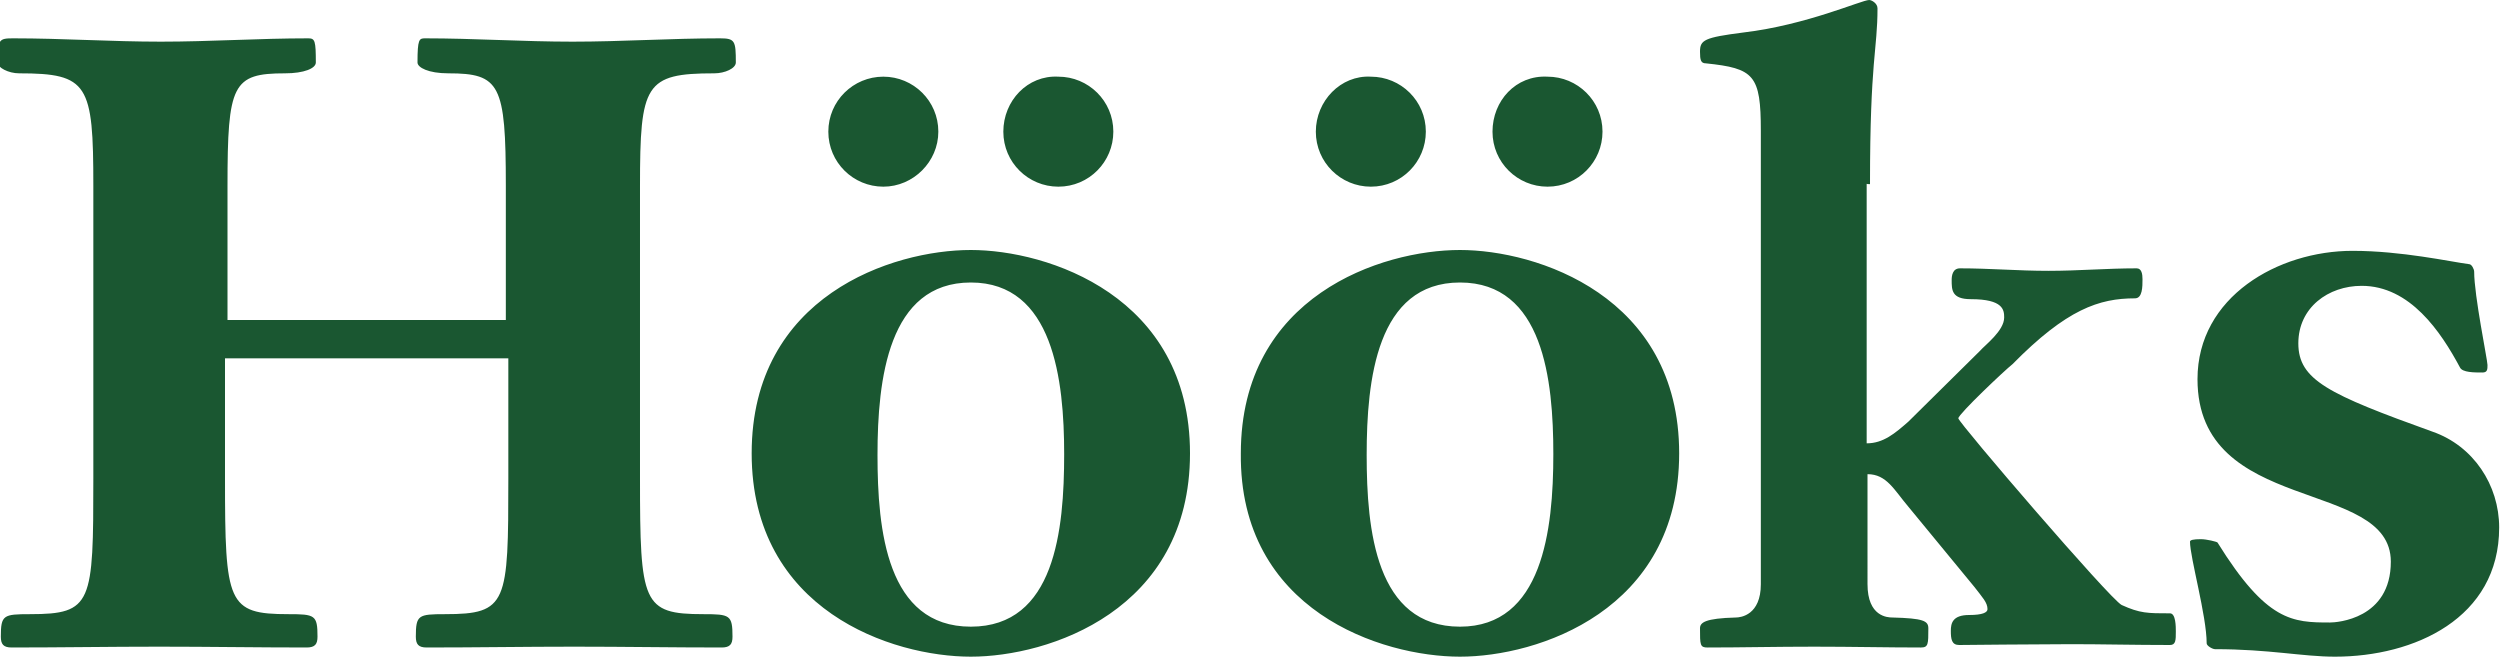
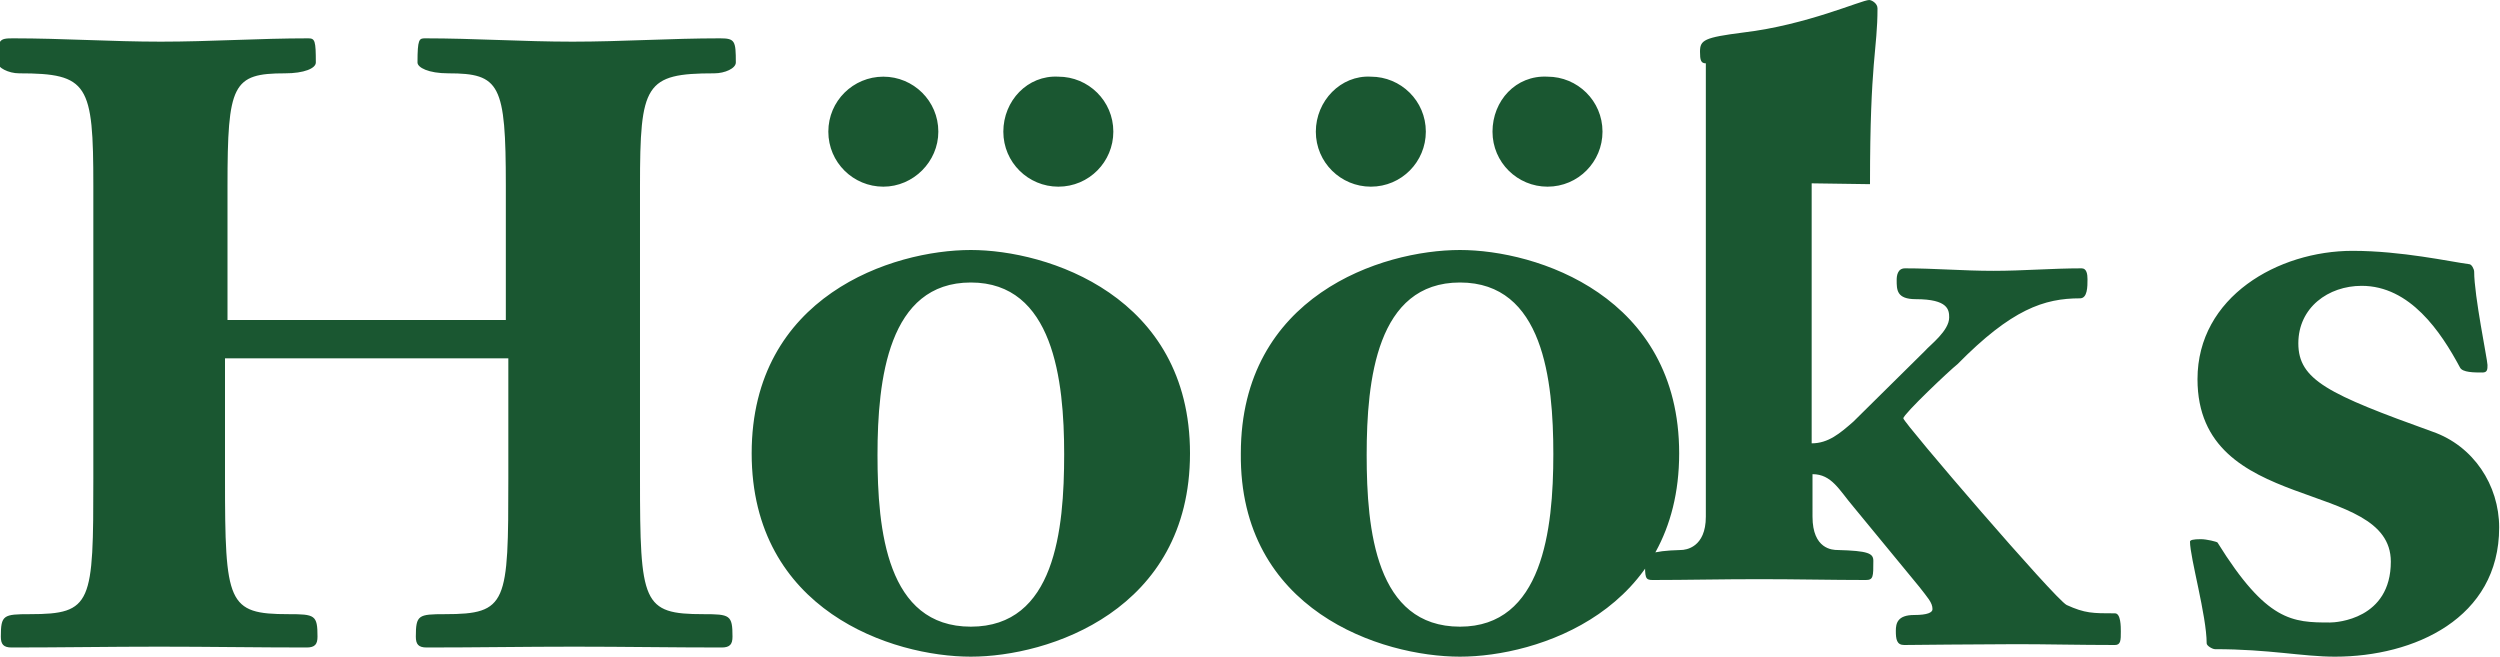
<svg xmlns="http://www.w3.org/2000/svg" version="1.1" id="Lager_1" x="0px" y="0px" width="300px" height="78.8px" viewBox="-139.2 -32.5 300 78.8" enable-background="new -139.2 -32.5 300 78.8" xml:space="preserve">
  <g>
    <g>
-       <path fill="#1A5731" d="M-78.2,10.5v14.4c0,15-0.1,16.3-7.6,16.3c-3.2,0-3.5,0.1-3.5,2.7c0,0.9,0.3,1.3,1.3,1.3    c5.9,0,11.8-0.1,17.7-0.1s11.8,0.1,17.7,0.1c1,0,1.3-0.4,1.3-1.3c0-2.6-0.3-2.7-3.5-2.7c-7.3,0-7.6-1.3-7.6-16.3v-35.1    c0-12.2,0.6-13.5,8.9-13.5c1.3,0,2.6-0.6,2.6-1.3c0-2.6-0.1-2.9-1.9-2.9c-5.9,0-11.8,0.4-17.7,0.4s-11.8-0.4-17.7-0.4    c-0.7,0-0.9,0.1-0.9,2.9c0,0.6,1.3,1.3,3.7,1.3c6.2,0,6.9,1.3,6.9,13.5V5.9h-33.4v-16.1c0-12.2,0.6-13.5,6.9-13.5    c2.3,0,3.7-0.6,3.7-1.3c0-2.6-0.1-2.9-0.9-2.9c-5.9,0-11.8,0.4-17.7,0.4c-5.9,0-11.8-0.4-17.7-0.4c-1.7,0-1.9,0.1-1.9,2.9    c0,0.6,1.3,1.3,2.6,1.3c8.3,0,8.9,1.3,8.9,13.5v35.1c0,15-0.1,16.3-7.6,16.3c-3.2,0-3.5,0.1-3.5,2.7c0,0.9,0.3,1.3,1.3,1.3    c5.9,0,11.8-0.1,17.7-0.1s11.8,0.1,17.7,0.1c1,0,1.3-0.4,1.3-1.3c0-2.6-0.3-2.7-3.5-2.7c-7.3,0-7.6-1.3-7.6-16.3V10.5H-78.2z     M-18.8-16.7c0,3.7,3,6.6,6.6,6.6c3.7,0,6.6-3,6.6-6.6c0-3.7-3-6.6-6.6-6.6C-15.9-23.5-18.8-20.4-18.8-16.7 M-39.8-16.7    c0,3.7,3,6.6,6.6,6.6s6.6-3,6.6-6.6c0-3.7-3-6.6-6.6-6.6S-39.8-20.4-39.8-16.7 M-22.7,46.3c9.3,0,26.3-5.5,26.3-24.4    C3.6,3-13.5-2.5-22.7-2.5C-32.1-2.5-49,3-49,21.9C-49,40.8-32.1,46.3-22.7,46.3 M-22.7,42.7c-10.1,0-11.2-11.6-11.2-20.6    c0-9.1,1.3-20.7,11.2-20.7S-11.5,13.1-11.5,22C-11.5,31.1-12.6,42.7-22.7,42.7 M39.9-16.7c0,3.7,3,6.6,6.6,6.6    c3.7,0,6.6-3,6.6-6.6c0-3.7-3-6.6-6.6-6.6C42.7-23.5,39.9-20.4,39.9-16.7 M18.7-16.7c0,3.7,3,6.6,6.6,6.6c3.7,0,6.6-3,6.6-6.6    c0-3.7-3-6.6-6.6-6.6C21.7-23.5,18.7-20.4,18.7-16.7 M36,46.3c9.3,0,26.3-5.5,26.3-24.4C62.3,3,45.2-2.5,36-2.5    C26.6-2.5,9.7,3,9.7,21.9C9.5,40.8,26.6,46.3,36,46.3 M36,42.7c-10.1,0-11.2-11.6-11.2-20.6C24.8,13.1,26,1.4,36,1.4    C46,1.4,47.2,13.1,47.2,22C47.2,31.1,45.9,42.7,36,42.7 M85.2-10.4c0-15,0.9-16.1,0.9-21.1c0-0.6-0.7-1-1-1c-0.9,0-7.5,3-15.1,3.9    c-4.7,0.6-5.2,0.9-5.2,2.3c0,1,0.1,1.4,0.7,1.4c5.8,0.6,6.6,1.4,6.6,8.1v54.4c0,3.7-2.4,4-3,4c-3.7,0.1-4.3,0.6-4.3,1.3    c0,2,0,2.3,0.9,2.3c4,0,8.3-0.1,12.8-0.1c4.5,0,8.8,0.1,12.8,0.1c0.9,0,0.9-0.4,0.9-2.3c0-0.9-0.6-1.2-4.3-1.3c-0.6,0-3-0.1-3-4    V24.4c2.3,0,3.2,1.9,4.9,3.9l7.9,9.6c1,1.3,1.6,1.9,1.6,2.7c0,0.4-0.6,0.7-2.2,0.7c-2,0-2.2,1-2.2,1.9c0,1,0.1,1.7,1,1.7    c0.1,0,9.8-0.1,13.5-0.1c3.5,0,7.6,0.1,11.8,0.1c0.7,0,0.7-0.6,0.7-1.6c0-0.6,0-2.2-0.7-2.2c-2.7,0-3.6,0-5.8-1    c-1.4-0.7-19.6-21.9-19.6-22.4s5.6-5.8,6.5-6.5c6.5-6.6,10.4-7.9,14.7-7.9c0.9,0,0.9-1.4,0.9-2.3c0-0.6-0.1-1.3-0.7-1.3    c-3.6,0-7,0.3-10.6,0.3s-7-0.3-10.6-0.3c-0.9,0-1,0.9-1,1.4c0,1.2,0,2.3,2.3,2.3c3.9,0,4,1.3,4,2.2c0,1.6-2.3,3.3-2.9,4l-8.6,8.5    c-1.6,1.4-3,2.6-5,2.6v-31.2C84.6-10.4,85.2-10.4,85.2-10.4z M152.7,19.3c-12.5-4.5-16.1-6.2-16.1-10.6c0-4.3,3.6-6.9,7.6-6.9    c5.8,0,9.5,5.5,11.8,9.8c0.3,0.6,1.7,0.6,2.7,0.6c0.6,0,0.6-0.4,0.6-0.9c0-0.6-1.6-8.3-1.6-11.2c0-0.3-0.3-0.9-0.6-0.9    c-2.3-0.3-8.1-1.6-14-1.6c-8.9,0-18.6,5.5-18.6,15.4c0,16.4,23.2,11.8,23.2,21.9c0,6.9-6.5,7.3-7.3,7.3c-4.5,0-7.6-0.1-13.5-9.6    c-0.1-0.1-1.3-0.4-2-0.4c-0.9,0-1.3,0.1-1.3,0.3c0,1.9,2,8.9,2,12.2c0,0.3,0.7,0.7,1,0.7c6.5,0,10.5,0.9,14.4,0.9    c9.5,0,19.7-4.6,19.7-15.5C160.7,25.7,157.6,21,152.7,19.3" />
+       <path fill="#1A5731" d="M-78.2,10.5v14.4c0,15-0.1,16.3-7.6,16.3c-3.2,0-3.5,0.1-3.5,2.7c0,0.9,0.3,1.3,1.3,1.3    c5.9,0,11.8-0.1,17.7-0.1s11.8,0.1,17.7,0.1c1,0,1.3-0.4,1.3-1.3c0-2.6-0.3-2.7-3.5-2.7c-7.3,0-7.6-1.3-7.6-16.3v-35.1    c0-12.2,0.6-13.5,8.9-13.5c1.3,0,2.6-0.6,2.6-1.3c0-2.6-0.1-2.9-1.9-2.9c-5.9,0-11.8,0.4-17.7,0.4s-11.8-0.4-17.7-0.4    c-0.7,0-0.9,0.1-0.9,2.9c0,0.6,1.3,1.3,3.7,1.3c6.2,0,6.9,1.3,6.9,13.5V5.9h-33.4v-16.1c0-12.2,0.6-13.5,6.9-13.5    c2.3,0,3.7-0.6,3.7-1.3c0-2.6-0.1-2.9-0.9-2.9c-5.9,0-11.8,0.4-17.7,0.4c-5.9,0-11.8-0.4-17.7-0.4c-1.7,0-1.9,0.1-1.9,2.9    c0,0.6,1.3,1.3,2.6,1.3c8.3,0,8.9,1.3,8.9,13.5v35.1c0,15-0.1,16.3-7.6,16.3c-3.2,0-3.5,0.1-3.5,2.7c0,0.9,0.3,1.3,1.3,1.3    c5.9,0,11.8-0.1,17.7-0.1s11.8,0.1,17.7,0.1c1,0,1.3-0.4,1.3-1.3c0-2.6-0.3-2.7-3.5-2.7c-7.3,0-7.6-1.3-7.6-16.3V10.5H-78.2z     M-18.8-16.7c0,3.7,3,6.6,6.6,6.6c3.7,0,6.6-3,6.6-6.6c0-3.7-3-6.6-6.6-6.6C-15.9-23.5-18.8-20.4-18.8-16.7 M-39.8-16.7    c0,3.7,3,6.6,6.6,6.6s6.6-3,6.6-6.6c0-3.7-3-6.6-6.6-6.6S-39.8-20.4-39.8-16.7 M-22.7,46.3c9.3,0,26.3-5.5,26.3-24.4    C3.6,3-13.5-2.5-22.7-2.5C-32.1-2.5-49,3-49,21.9C-49,40.8-32.1,46.3-22.7,46.3 M-22.7,42.7c-10.1,0-11.2-11.6-11.2-20.6    c0-9.1,1.3-20.7,11.2-20.7S-11.5,13.1-11.5,22C-11.5,31.1-12.6,42.7-22.7,42.7 M39.9-16.7c0,3.7,3,6.6,6.6,6.6    c3.7,0,6.6-3,6.6-6.6c0-3.7-3-6.6-6.6-6.6C42.7-23.5,39.9-20.4,39.9-16.7 M18.7-16.7c0,3.7,3,6.6,6.6,6.6c3.7,0,6.6-3,6.6-6.6    c0-3.7-3-6.6-6.6-6.6C21.7-23.5,18.7-20.4,18.7-16.7 M36,46.3c9.3,0,26.3-5.5,26.3-24.4C62.3,3,45.2-2.5,36-2.5    C26.6-2.5,9.7,3,9.7,21.9C9.5,40.8,26.6,46.3,36,46.3 M36,42.7c-10.1,0-11.2-11.6-11.2-20.6C24.8,13.1,26,1.4,36,1.4    C46,1.4,47.2,13.1,47.2,22C47.2,31.1,45.9,42.7,36,42.7 M85.2-10.4c0-15,0.9-16.1,0.9-21.1c0-0.6-0.7-1-1-1c-0.9,0-7.5,3-15.1,3.9    c-4.7,0.6-5.2,0.9-5.2,2.3c0,1,0.1,1.4,0.7,1.4v54.4c0,3.7-2.4,4-3,4c-3.7,0.1-4.3,0.6-4.3,1.3    c0,2,0,2.3,0.9,2.3c4,0,8.3-0.1,12.8-0.1c4.5,0,8.8,0.1,12.8,0.1c0.9,0,0.9-0.4,0.9-2.3c0-0.9-0.6-1.2-4.3-1.3c-0.6,0-3-0.1-3-4    V24.4c2.3,0,3.2,1.9,4.9,3.9l7.9,9.6c1,1.3,1.6,1.9,1.6,2.7c0,0.4-0.6,0.7-2.2,0.7c-2,0-2.2,1-2.2,1.9c0,1,0.1,1.7,1,1.7    c0.1,0,9.8-0.1,13.5-0.1c3.5,0,7.6,0.1,11.8,0.1c0.7,0,0.7-0.6,0.7-1.6c0-0.6,0-2.2-0.7-2.2c-2.7,0-3.6,0-5.8-1    c-1.4-0.7-19.6-21.9-19.6-22.4s5.6-5.8,6.5-6.5c6.5-6.6,10.4-7.9,14.7-7.9c0.9,0,0.9-1.4,0.9-2.3c0-0.6-0.1-1.3-0.7-1.3    c-3.6,0-7,0.3-10.6,0.3s-7-0.3-10.6-0.3c-0.9,0-1,0.9-1,1.4c0,1.2,0,2.3,2.3,2.3c3.9,0,4,1.3,4,2.2c0,1.6-2.3,3.3-2.9,4l-8.6,8.5    c-1.6,1.4-3,2.6-5,2.6v-31.2C84.6-10.4,85.2-10.4,85.2-10.4z M152.7,19.3c-12.5-4.5-16.1-6.2-16.1-10.6c0-4.3,3.6-6.9,7.6-6.9    c5.8,0,9.5,5.5,11.8,9.8c0.3,0.6,1.7,0.6,2.7,0.6c0.6,0,0.6-0.4,0.6-0.9c0-0.6-1.6-8.3-1.6-11.2c0-0.3-0.3-0.9-0.6-0.9    c-2.3-0.3-8.1-1.6-14-1.6c-8.9,0-18.6,5.5-18.6,15.4c0,16.4,23.2,11.8,23.2,21.9c0,6.9-6.5,7.3-7.3,7.3c-4.5,0-7.6-0.1-13.5-9.6    c-0.1-0.1-1.3-0.4-2-0.4c-0.9,0-1.3,0.1-1.3,0.3c0,1.9,2,8.9,2,12.2c0,0.3,0.7,0.7,1,0.7c6.5,0,10.5,0.9,14.4,0.9    c9.5,0,19.7-4.6,19.7-15.5C160.7,25.7,157.6,21,152.7,19.3" />
    </g>
  </g>
</svg>